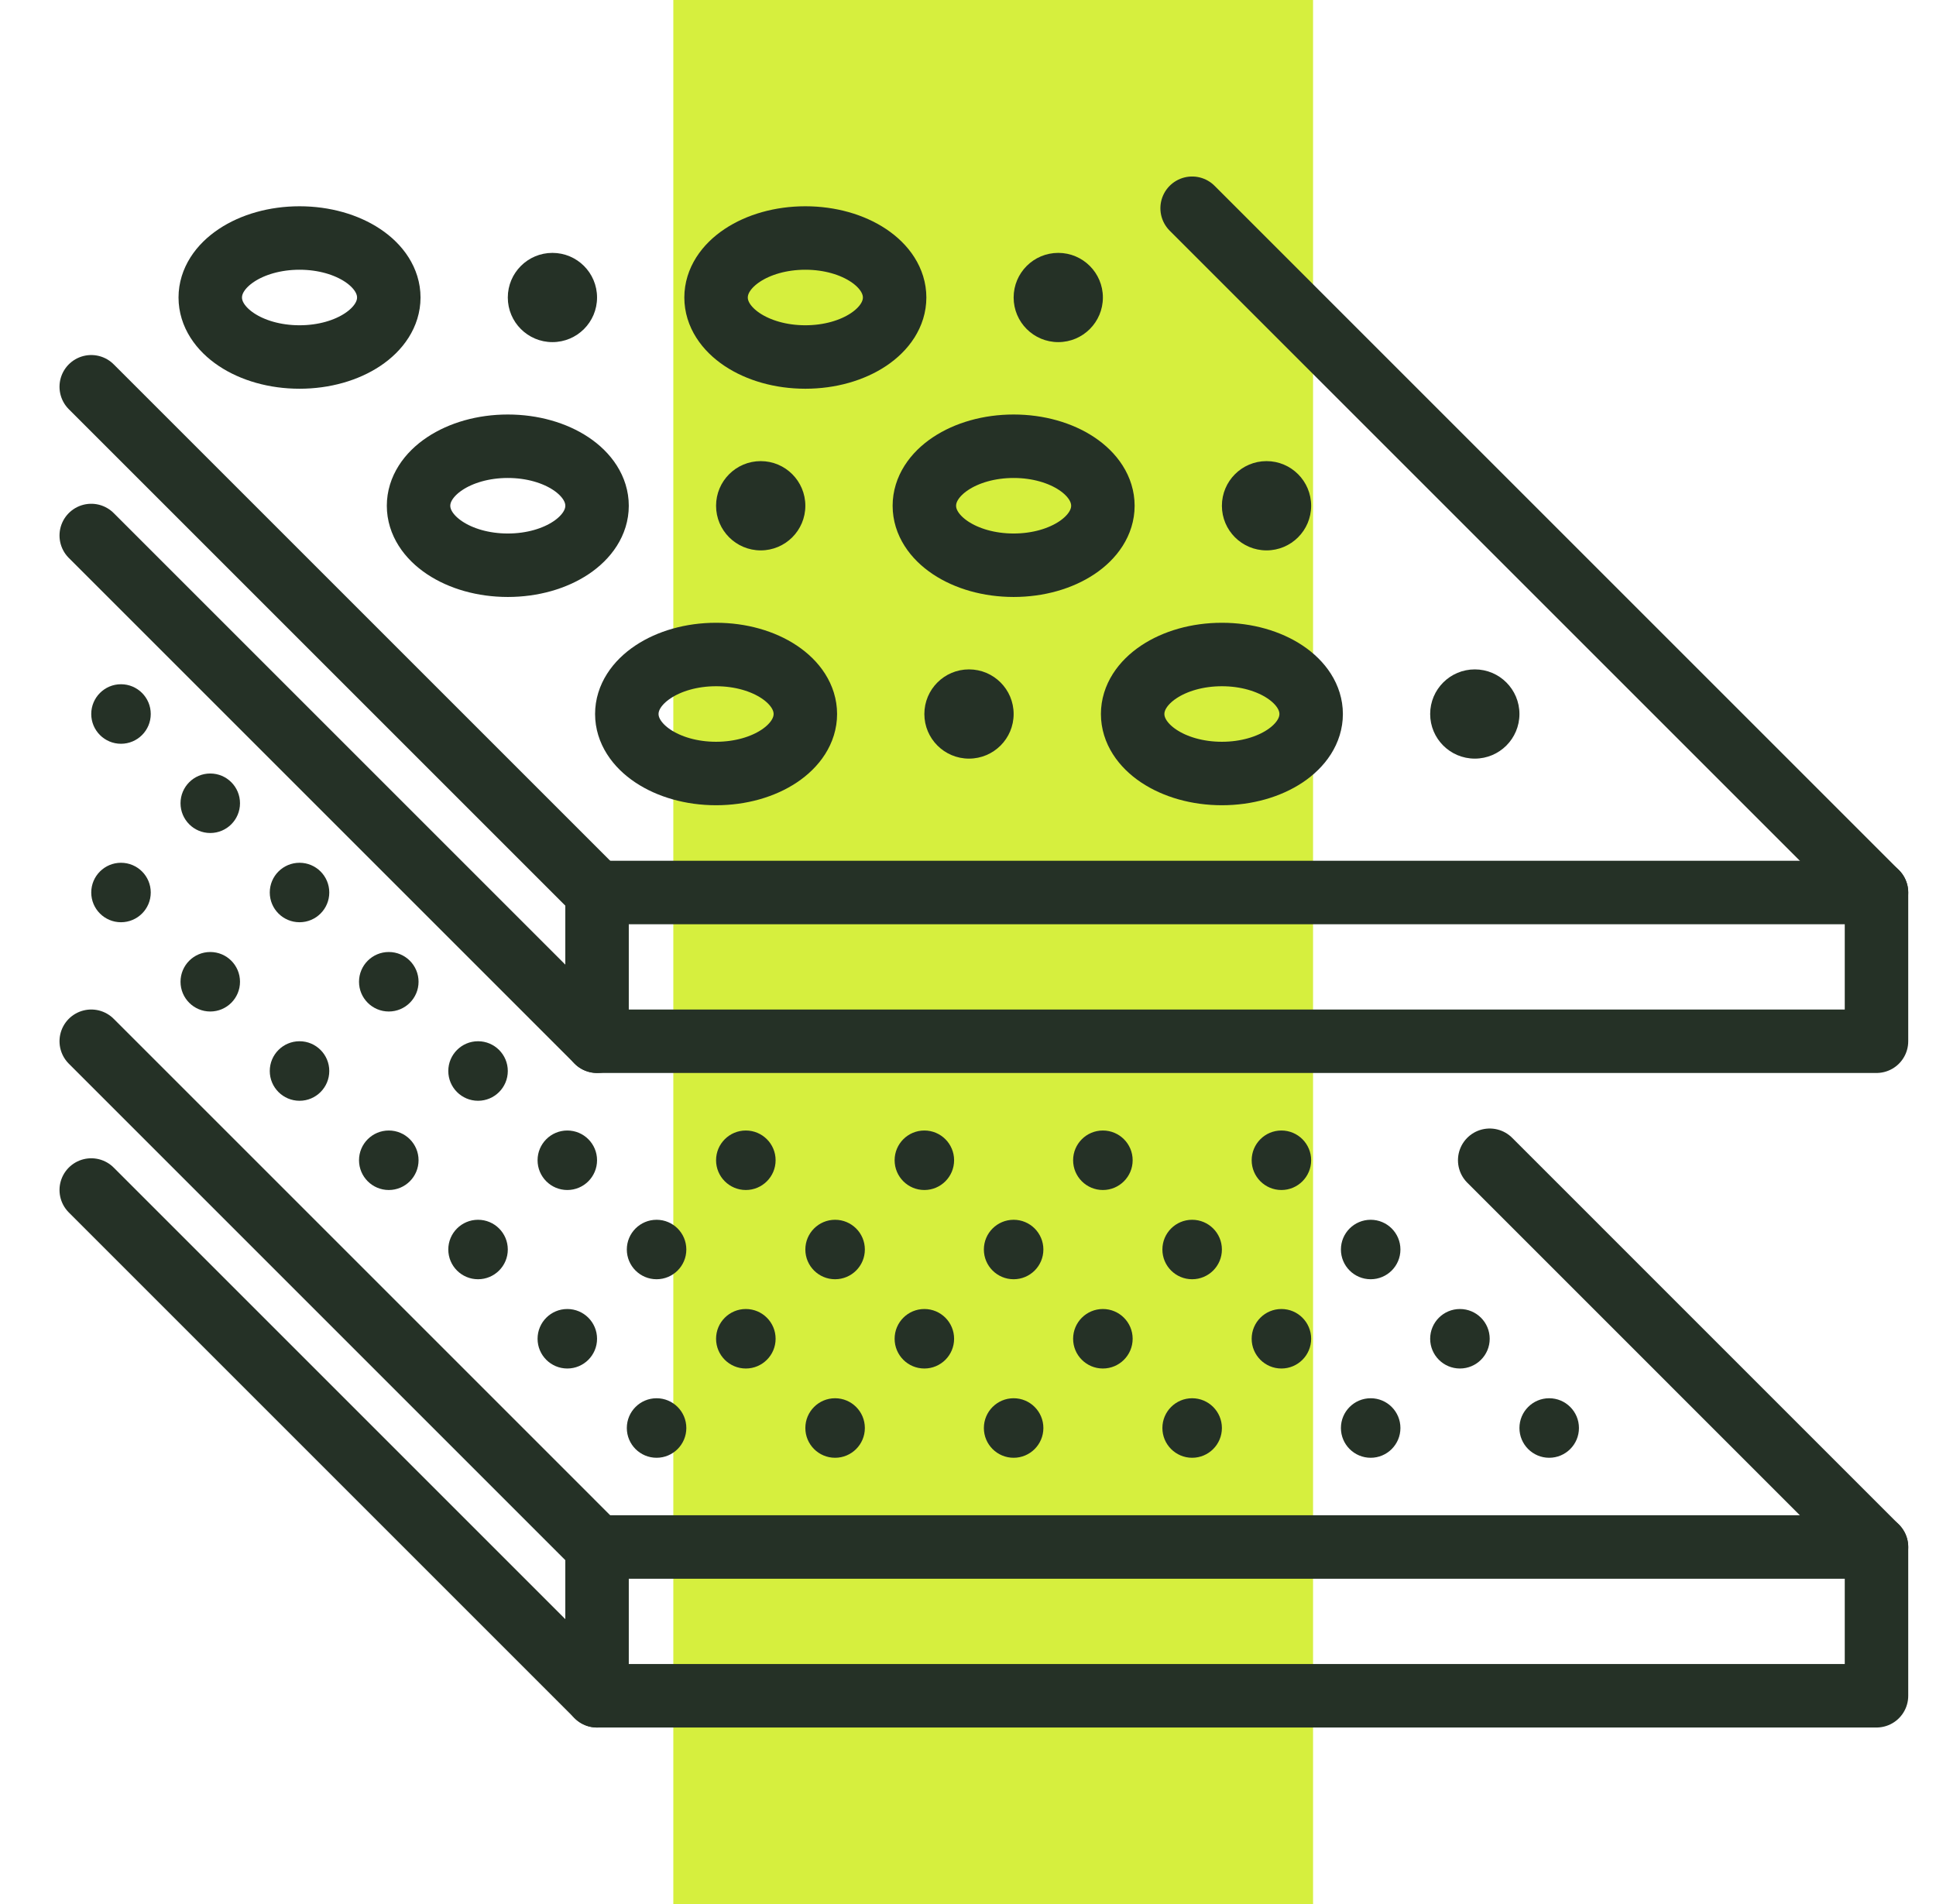
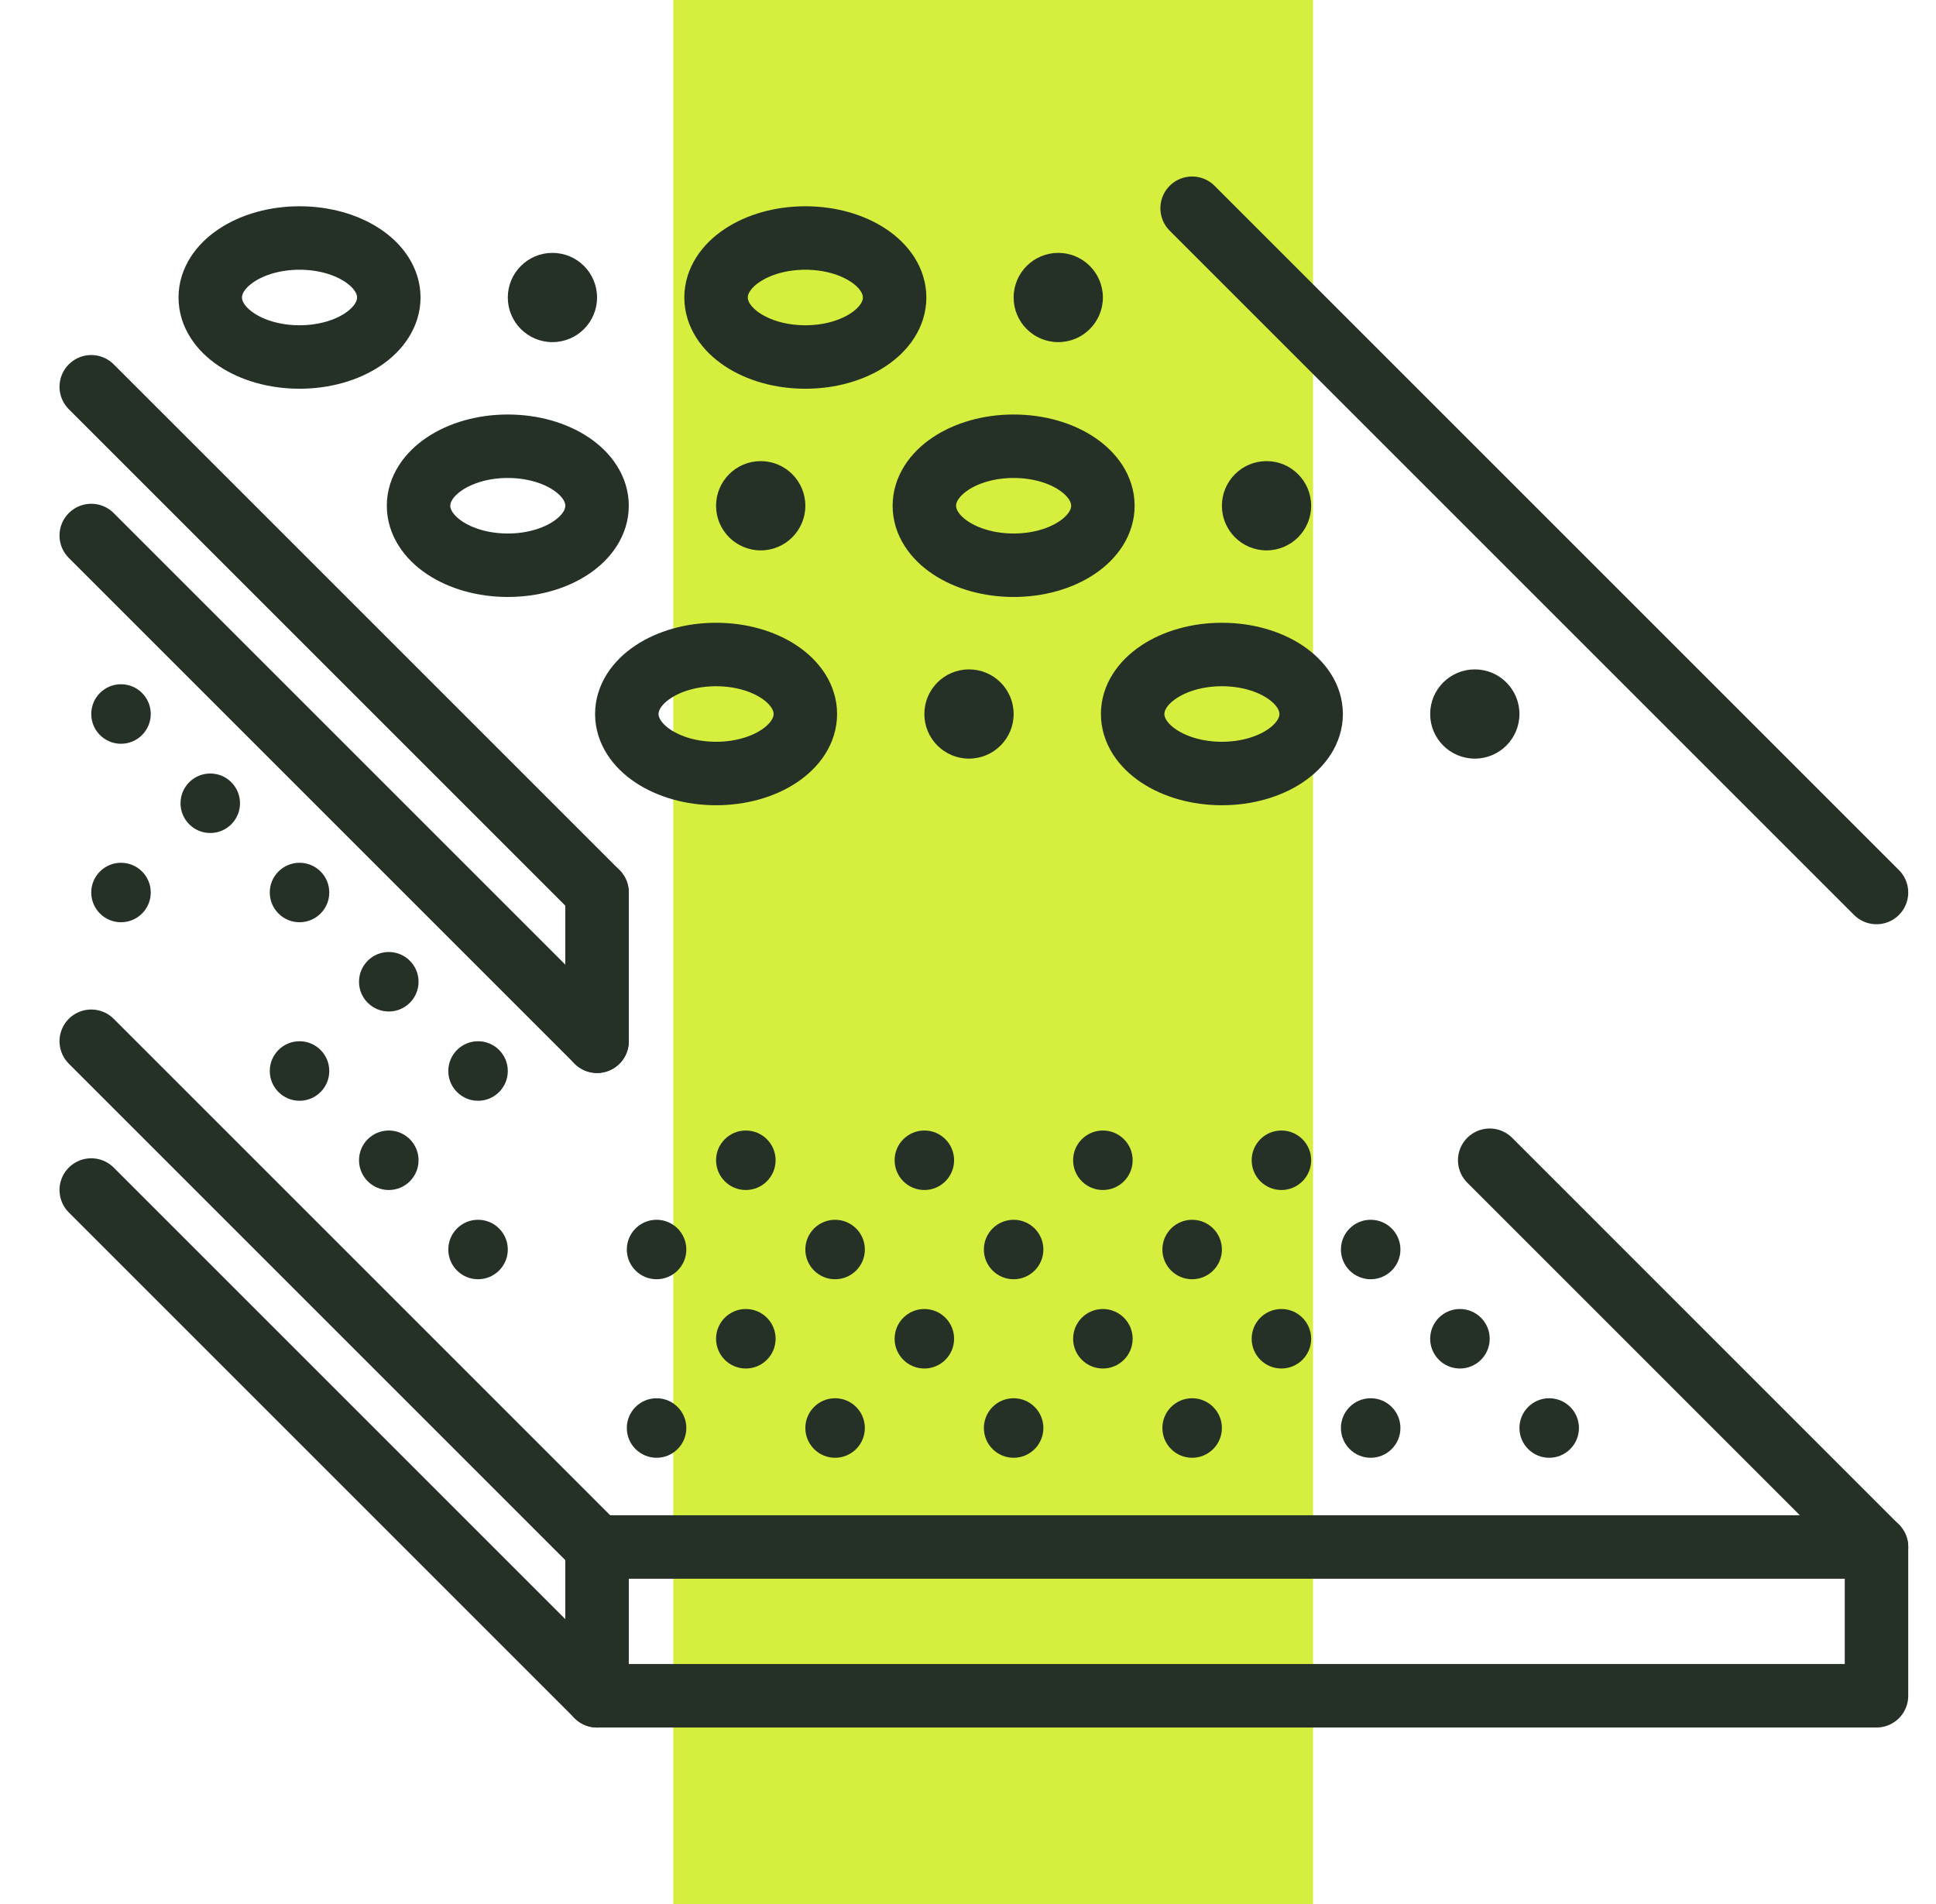
<svg xmlns="http://www.w3.org/2000/svg" width="61" height="60" viewBox="0 0 61 60" fill="none">
  <g clip-path="url(#clip0_2041_468)">
    <rect x="21.215" y="81.126" width="102.417" height="20.157" rx="10.079" transform="rotate(-90 21.215 81.126)" fill="#D6EF3E" />
-     <path d="M18.812 28.125H59.125V32.812H18.812V28.125Z" stroke="#253126" stroke-width="2" stroke-linecap="round" stroke-linejoin="round" />
+     <path d="M18.812 28.125V32.812H18.812V28.125Z" stroke="#253126" stroke-width="2" stroke-linecap="round" stroke-linejoin="round" />
    <path d="M59.125 28.125L37.562 6.562" stroke="#253126" stroke-width="2" stroke-linecap="round" stroke-linejoin="round" />
    <path d="M18.812 28.125L2.875 12.188" stroke="#253126" stroke-width="2" stroke-linecap="round" stroke-linejoin="round" />
    <path d="M18.812 32.812L2.875 16.875" stroke="#253126" stroke-width="2" stroke-linecap="round" stroke-linejoin="round" />
    <path d="M18.812 48.75H59.125V53.438H18.812V48.75Z" stroke="#253126" stroke-width="2" stroke-linecap="round" stroke-linejoin="round" />
    <path d="M59.125 48.75L46.938 36.562" stroke="#253126" stroke-width="2" stroke-linecap="round" stroke-linejoin="round" />
    <path d="M18.812 48.75L2.875 32.812" stroke="#253126" stroke-width="2" stroke-linecap="round" stroke-linejoin="round" />
    <path d="M18.812 53.438L2.875 37.5" stroke="#253126" stroke-width="2" stroke-linecap="round" stroke-linejoin="round" />
    <path d="M20.688 45.938C21.205 45.938 21.625 45.518 21.625 45C21.625 44.482 21.205 44.062 20.688 44.062C20.17 44.062 19.75 44.482 19.75 45C19.75 45.518 20.17 45.938 20.688 45.938Z" fill="#253126" />
    <path d="M26.312 45.938C26.83 45.938 27.25 45.518 27.25 45C27.25 44.482 26.83 44.062 26.312 44.062C25.795 44.062 25.375 44.482 25.375 45C25.375 45.518 25.795 45.938 26.312 45.938Z" fill="#253126" />
    <path d="M31.938 45.938C32.455 45.938 32.875 45.518 32.875 45C32.875 44.482 32.455 44.062 31.938 44.062C31.42 44.062 31 44.482 31 45C31 45.518 31.42 45.938 31.938 45.938Z" fill="#253126" />
    <path d="M37.562 45.938C38.08 45.938 38.5 45.518 38.5 45C38.5 44.482 38.08 44.062 37.562 44.062C37.045 44.062 36.625 44.482 36.625 45C36.625 45.518 37.045 45.938 37.562 45.938Z" fill="#253126" />
    <path d="M43.188 45.938C43.705 45.938 44.125 45.518 44.125 45C44.125 44.482 43.705 44.062 43.188 44.062C42.67 44.062 42.25 44.482 42.25 45C42.25 45.518 42.67 45.938 43.188 45.938Z" fill="#253126" />
    <path d="M48.812 45.938C49.33 45.938 49.75 45.518 49.75 45C49.75 44.482 49.33 44.062 48.812 44.062C48.295 44.062 47.875 44.482 47.875 45C47.875 45.518 48.295 45.938 48.812 45.938Z" fill="#253126" />
-     <path d="M17.875 43.125C18.393 43.125 18.812 42.705 18.812 42.188C18.812 41.67 18.393 41.25 17.875 41.25C17.357 41.25 16.938 41.67 16.938 42.188C16.938 42.705 17.357 43.125 17.875 43.125Z" fill="#253126" />
    <path d="M23.5 43.125C24.018 43.125 24.438 42.705 24.438 42.188C24.438 41.67 24.018 41.25 23.5 41.25C22.982 41.25 22.562 41.67 22.562 42.188C22.562 42.705 22.982 43.125 23.5 43.125Z" fill="#253126" />
    <path d="M29.125 43.125C29.643 43.125 30.062 42.705 30.062 42.188C30.062 41.67 29.643 41.25 29.125 41.25C28.607 41.25 28.188 41.67 28.188 42.188C28.188 42.705 28.607 43.125 29.125 43.125Z" fill="#253126" />
    <path d="M34.75 43.125C35.268 43.125 35.688 42.705 35.688 42.188C35.688 41.67 35.268 41.25 34.75 41.25C34.232 41.25 33.812 41.67 33.812 42.188C33.812 42.705 34.232 43.125 34.75 43.125Z" fill="#253126" />
    <path d="M40.375 43.125C40.893 43.125 41.312 42.705 41.312 42.188C41.312 41.67 40.893 41.25 40.375 41.25C39.857 41.25 39.438 41.67 39.438 42.188C39.438 42.705 39.857 43.125 40.375 43.125Z" fill="#253126" />
    <path d="M46 43.125C46.518 43.125 46.938 42.705 46.938 42.188C46.938 41.67 46.518 41.25 46 41.25C45.482 41.25 45.062 41.67 45.062 42.188C45.062 42.705 45.482 43.125 46 43.125Z" fill="#253126" />
    <path d="M15.062 40.312C15.58 40.312 16 39.893 16 39.375C16 38.857 15.58 38.438 15.062 38.438C14.545 38.438 14.125 38.857 14.125 39.375C14.125 39.893 14.545 40.312 15.062 40.312Z" fill="#253126" />
    <path d="M20.688 40.312C21.205 40.312 21.625 39.893 21.625 39.375C21.625 38.857 21.205 38.438 20.688 38.438C20.17 38.438 19.75 38.857 19.75 39.375C19.75 39.893 20.17 40.312 20.688 40.312Z" fill="#253126" />
    <path d="M26.312 40.312C26.83 40.312 27.25 39.893 27.25 39.375C27.25 38.857 26.83 38.438 26.312 38.438C25.795 38.438 25.375 38.857 25.375 39.375C25.375 39.893 25.795 40.312 26.312 40.312Z" fill="#253126" />
    <path d="M30.531 23.906C31.308 23.906 31.938 23.277 31.938 22.5C31.938 21.723 31.308 21.094 30.531 21.094C29.755 21.094 29.125 21.723 29.125 22.5C29.125 23.277 29.755 23.906 30.531 23.906Z" fill="#253126" />
    <path d="M46.469 23.906C47.245 23.906 47.875 23.277 47.875 22.5C47.875 21.723 47.245 21.094 46.469 21.094C45.692 21.094 45.062 21.723 45.062 22.5C45.062 23.277 45.692 23.906 46.469 23.906Z" fill="#253126" />
    <path d="M31.938 40.312C32.455 40.312 32.875 39.893 32.875 39.375C32.875 38.857 32.455 38.438 31.938 38.438C31.42 38.438 31 38.857 31 39.375C31 39.893 31.42 40.312 31.938 40.312Z" fill="#253126" />
    <path d="M37.562 40.312C38.08 40.312 38.5 39.893 38.5 39.375C38.5 38.857 38.08 38.438 37.562 38.438C37.045 38.438 36.625 38.857 36.625 39.375C36.625 39.893 37.045 40.312 37.562 40.312Z" fill="#253126" />
    <path d="M43.188 40.312C43.705 40.312 44.125 39.893 44.125 39.375C44.125 38.857 43.705 38.438 43.188 38.438C42.67 38.438 42.25 38.857 42.25 39.375C42.25 39.893 42.67 40.312 43.188 40.312Z" fill="#253126" />
    <path d="M12.25 37.5C12.768 37.5 13.188 37.08 13.188 36.562C13.188 36.045 12.768 35.625 12.25 35.625C11.732 35.625 11.312 36.045 11.312 36.562C11.312 37.08 11.732 37.5 12.25 37.5Z" fill="#253126" />
-     <path d="M17.875 37.5C18.393 37.5 18.812 37.08 18.812 36.562C18.812 36.045 18.393 35.625 17.875 35.625C17.357 35.625 16.938 36.045 16.938 36.562C16.938 37.08 17.357 37.5 17.875 37.5Z" fill="#253126" />
    <path d="M15.062 34.688C15.58 34.688 16 34.268 16 33.75C16 33.232 15.58 32.812 15.062 32.812C14.545 32.812 14.125 33.232 14.125 33.75C14.125 34.268 14.545 34.688 15.062 34.688Z" fill="#253126" />
    <path d="M12.25 31.875C12.768 31.875 13.188 31.455 13.188 30.938C13.188 30.42 12.768 30 12.25 30C11.732 30 11.312 30.42 11.312 30.938C11.312 31.455 11.732 31.875 12.25 31.875Z" fill="#253126" />
    <path d="M9.438 29.062C9.955 29.062 10.375 28.643 10.375 28.125C10.375 27.607 9.955 27.188 9.438 27.188C8.92 27.188 8.5 27.607 8.5 28.125C8.5 28.643 8.92 29.062 9.438 29.062Z" fill="#253126" />
    <path d="M6.625 26.25C7.143 26.25 7.562 25.83 7.562 25.312C7.562 24.795 7.143 24.375 6.625 24.375C6.107 24.375 5.688 24.795 5.688 25.312C5.688 25.83 6.107 26.25 6.625 26.25Z" fill="#253126" />
    <path d="M3.812 23.438C4.33 23.438 4.75 23.018 4.75 22.5C4.75 21.982 4.33 21.562 3.812 21.562C3.295 21.562 2.875 21.982 2.875 22.5C2.875 23.018 3.295 23.438 3.812 23.438Z" fill="#253126" />
    <path d="M23.5 37.5C24.018 37.5 24.438 37.08 24.438 36.562C24.438 36.045 24.018 35.625 23.5 35.625C22.982 35.625 22.562 36.045 22.562 36.562C22.562 37.08 22.982 37.5 23.5 37.5Z" fill="#253126" />
    <path d="M29.125 37.5C29.643 37.5 30.062 37.08 30.062 36.562C30.062 36.045 29.643 35.625 29.125 35.625C28.607 35.625 28.188 36.045 28.188 36.562C28.188 37.08 28.607 37.5 29.125 37.5Z" fill="#253126" />
    <path d="M34.75 37.5C35.268 37.5 35.688 37.08 35.688 36.562C35.688 36.045 35.268 35.625 34.75 35.625C34.232 35.625 33.812 36.045 33.812 36.562C33.812 37.08 34.232 37.5 34.75 37.5Z" fill="#253126" />
    <path d="M40.375 37.5C40.893 37.5 41.312 37.08 41.312 36.562C41.312 36.045 40.893 35.625 40.375 35.625C39.857 35.625 39.438 36.045 39.438 36.562C39.438 37.08 39.857 37.5 40.375 37.5Z" fill="#253126" />
    <path d="M9.438 34.688C9.955 34.688 10.375 34.268 10.375 33.75C10.375 33.232 9.955 32.812 9.438 32.812C8.92 32.812 8.5 33.232 8.5 33.75C8.5 34.268 8.92 34.688 9.438 34.688Z" fill="#253126" />
-     <path d="M6.625 31.875C7.143 31.875 7.562 31.455 7.562 30.938C7.562 30.42 7.143 30 6.625 30C6.107 30 5.688 30.42 5.688 30.938C5.688 31.455 6.107 31.875 6.625 31.875Z" fill="#253126" />
    <path d="M3.812 29.062C4.33 29.062 4.75 28.643 4.75 28.125C4.75 27.607 4.33 27.188 3.812 27.188C3.295 27.188 2.875 27.607 2.875 28.125C2.875 28.643 3.295 29.062 3.812 29.062Z" fill="#253126" />
    <path d="M22.562 24.375C24.116 24.375 25.375 23.535 25.375 22.5C25.375 21.465 24.116 20.625 22.562 20.625C21.009 20.625 19.75 21.465 19.75 22.5C19.75 23.535 21.009 24.375 22.562 24.375Z" stroke="#253126" stroke-width="2" stroke-linecap="round" stroke-linejoin="round" />
    <path d="M38.5 24.375C40.053 24.375 41.312 23.535 41.312 22.5C41.312 21.465 40.053 20.625 38.5 20.625C36.947 20.625 35.688 21.465 35.688 22.5C35.688 23.535 36.947 24.375 38.5 24.375Z" stroke="#253126" stroke-width="2" stroke-linecap="round" stroke-linejoin="round" />
    <path d="M23.969 17.344C24.745 17.344 25.375 16.714 25.375 15.938C25.375 15.161 24.745 14.531 23.969 14.531C23.192 14.531 22.562 15.161 22.562 15.938C22.562 16.714 23.192 17.344 23.969 17.344Z" fill="#253126" />
    <path d="M39.906 17.344C40.683 17.344 41.312 16.714 41.312 15.938C41.312 15.161 40.683 14.531 39.906 14.531C39.13 14.531 38.5 15.161 38.5 15.938C38.5 16.714 39.13 17.344 39.906 17.344Z" fill="#253126" />
    <path d="M16 17.812C17.553 17.812 18.812 16.973 18.812 15.938C18.812 14.902 17.553 14.062 16 14.062C14.447 14.062 13.188 14.902 13.188 15.938C13.188 16.973 14.447 17.812 16 17.812Z" stroke="#253126" stroke-width="2" stroke-linecap="round" stroke-linejoin="round" />
    <path d="M31.938 17.812C33.491 17.812 34.75 16.973 34.75 15.938C34.75 14.902 33.491 14.062 31.938 14.062C30.384 14.062 29.125 14.902 29.125 15.938C29.125 16.973 30.384 17.812 31.938 17.812Z" stroke="#253126" stroke-width="2" stroke-linecap="round" stroke-linejoin="round" />
    <path d="M17.406 10.781C18.183 10.781 18.812 10.152 18.812 9.375C18.812 8.598 18.183 7.969 17.406 7.969C16.63 7.969 16 8.598 16 9.375C16 10.152 16.63 10.781 17.406 10.781Z" fill="#253126" />
    <path d="M33.344 10.781C34.12 10.781 34.75 10.152 34.75 9.375C34.75 8.598 34.12 7.969 33.344 7.969C32.567 7.969 31.938 8.598 31.938 9.375C31.938 10.152 32.567 10.781 33.344 10.781Z" fill="#253126" />
    <path d="M9.438 11.25C10.991 11.25 12.25 10.411 12.25 9.375C12.25 8.339 10.991 7.5 9.438 7.5C7.884 7.5 6.625 8.339 6.625 9.375C6.625 10.411 7.884 11.25 9.438 11.25Z" stroke="#253126" stroke-width="2" stroke-linecap="round" stroke-linejoin="round" />
    <path d="M25.375 11.25C26.928 11.25 28.188 10.411 28.188 9.375C28.188 8.339 26.928 7.5 25.375 7.5C23.822 7.5 22.562 8.339 22.562 9.375C22.562 10.411 23.822 11.25 25.375 11.25Z" stroke="#253126" stroke-width="2" stroke-linecap="round" stroke-linejoin="round" />
  </g>
  <defs>
    <clipPath id="clip0_2041_468">
      <rect width="60" height="60" fill="white" transform="translate(0.946)" />
    </clipPath>
  </defs>
</svg>